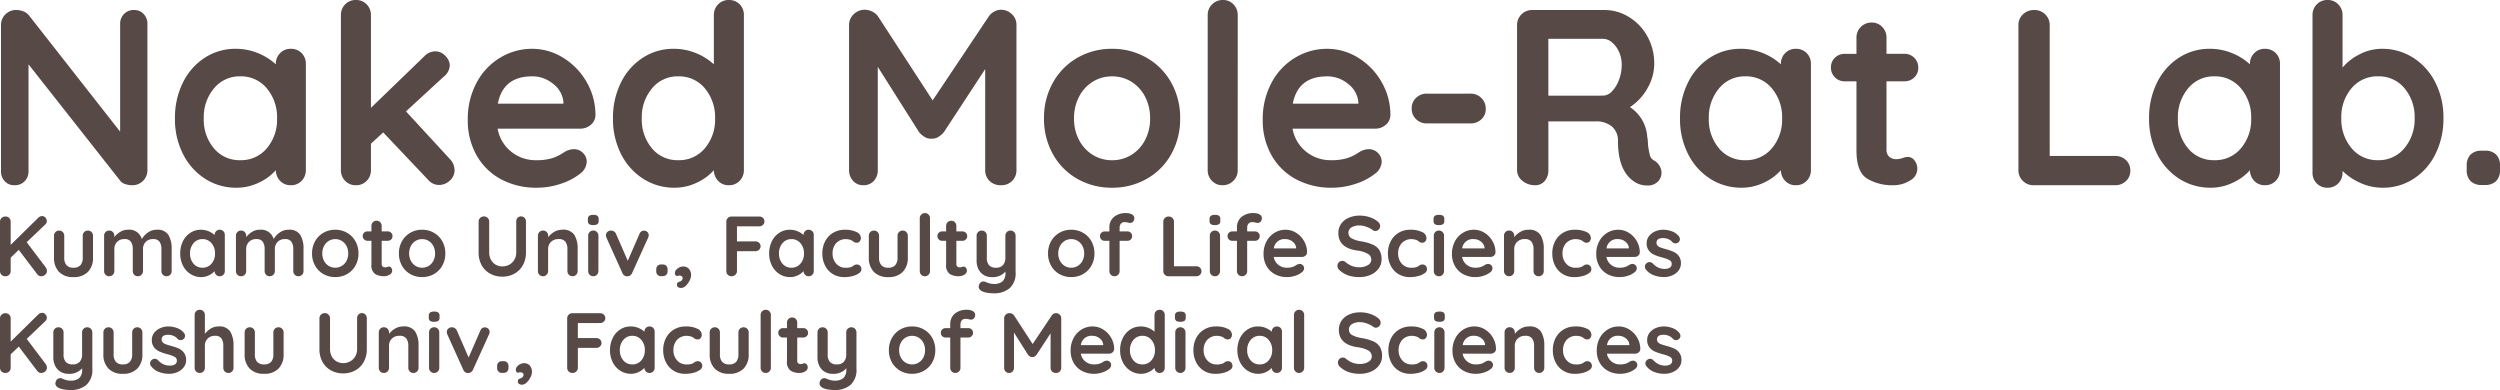
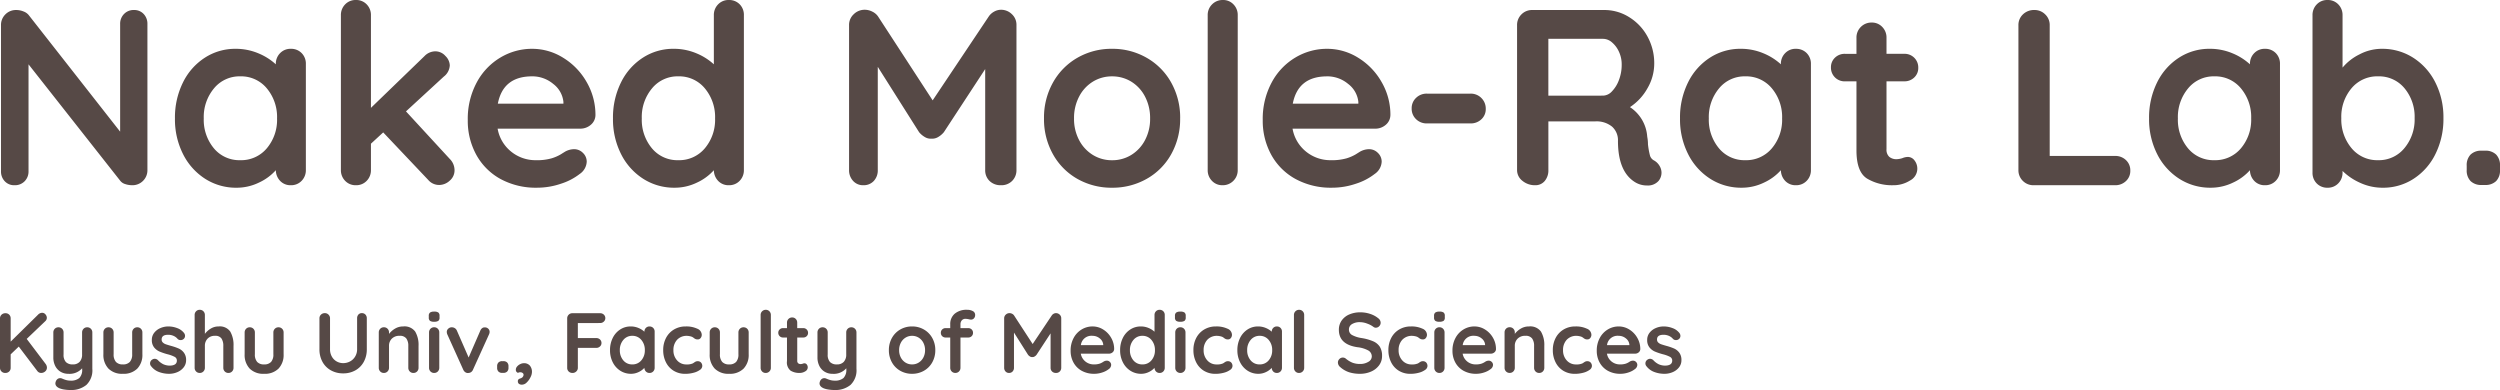
<svg xmlns="http://www.w3.org/2000/svg" width="439.471" height="68.56" viewBox="0 0 439.471 68.56">
  <defs>
    <style>
      .cls-1 {
        fill: #564946;
      }
    </style>
  </defs>
  <g id="グループ_4838" data-name="グループ 4838" transform="translate(-22292.125 -5963.44)">
-     <path id="パス_20513" data-name="パス 20513" class="cls-1" d="M9.165-1.56a1.07,1.07,0,0,1,.15.292.985.985,0,0,1,.06.323.861.861,0,0,1-.307.675A1.047,1.047,0,0,1,8.355,0,.828.828,0,0,1,7.98-.09a.819.819,0,0,1-.3-.255L4.425-4.635,3-3.27V-.915a.879.879,0,0,1-.262.66A.938.938,0,0,1,2.055,0a.9.9,0,0,1-.668-.262.886.886,0,0,1-.263-.653v-8.67a.873.873,0,0,1,.27-.652.949.949,0,0,1,.69-.263.893.893,0,0,1,.66.255A.893.893,0,0,1,3-9.585v4.08L7.8-10.23a1.032,1.032,0,0,1,.735-.345.738.738,0,0,1,.585.285.92.92,0,0,1,.24.6.817.817,0,0,1-.27.585L5.82-5.985Zm7.41-6.465a.861.861,0,0,1,.645.262.9.9,0,0,1,.255.653V-3.3a3.476,3.476,0,0,1-.892,2.535A3.39,3.39,0,0,1,14.04.15,3.364,3.364,0,0,1,11.5-.765,3.494,3.494,0,0,1,10.62-3.3V-7.11a.9.9,0,0,1,.255-.653.861.861,0,0,1,.645-.262.861.861,0,0,1,.645.262.9.9,0,0,1,.255.653V-3.3a1.958,1.958,0,0,0,.4,1.358A1.567,1.567,0,0,0,14.04-1.5a1.587,1.587,0,0,0,1.23-.442,1.958,1.958,0,0,0,.4-1.358V-7.11a.9.9,0,0,1,.255-.653A.861.861,0,0,1,16.575-8.025Zm12.1-.15a2.233,2.233,0,0,1,2.055.907,4.71,4.71,0,0,1,.57,2.513v3.84a.9.9,0,0,1-.255.653A.861.861,0,0,1,30.4,0a.861.861,0,0,1-.645-.262A.9.9,0,0,1,29.5-.915v-3.84a2.274,2.274,0,0,0-.323-1.3,1.272,1.272,0,0,0-1.132-.473,1.714,1.714,0,0,0-1.312.5,1.777,1.777,0,0,0-.472,1.267v3.84a.9.9,0,0,1-.255.653A.861.861,0,0,1,25.365,0a.861.861,0,0,1-.645-.262.9.9,0,0,1-.255-.653v-3.84a2.274,2.274,0,0,0-.323-1.3,1.272,1.272,0,0,0-1.133-.473,1.714,1.714,0,0,0-1.312.5,1.777,1.777,0,0,0-.472,1.267v3.84a.9.9,0,0,1-.255.653A.861.861,0,0,1,20.325,0a.861.861,0,0,1-.645-.262.9.9,0,0,1-.255-.653v-6.2a.9.9,0,0,1,.255-.653.861.861,0,0,1,.645-.262.861.861,0,0,1,.645.262.9.9,0,0,1,.255.653v.24a3.663,3.663,0,0,1,1.028-.923,2.6,2.6,0,0,1,1.388-.382,2.271,2.271,0,0,1,2.415,1.65A3.533,3.533,0,0,1,27.1-7.665,2.614,2.614,0,0,1,28.68-8.175Zm11.07,0a.874.874,0,0,1,.645.255.893.893,0,0,1,.255.66V-.915a.9.9,0,0,1-.255.653A.861.861,0,0,1,39.75,0a.849.849,0,0,1-.638-.255A.943.943,0,0,1,38.85-.9a3.078,3.078,0,0,1-1.013.743A3.052,3.052,0,0,1,36.495.15,3.429,3.429,0,0,1,34.62-.383,3.733,3.733,0,0,1,33.292-1.86a4.611,4.611,0,0,1-.487-2.145,4.716,4.716,0,0,1,.48-2.153A3.688,3.688,0,0,1,34.6-7.643a3.341,3.341,0,0,1,1.837-.532,3.475,3.475,0,0,1,1.35.262,3.545,3.545,0,0,1,1.065.668V-7.26a.9.9,0,0,1,.255-.653A.861.861,0,0,1,39.75-8.175ZM36.72-1.5a2,2,0,0,0,1.59-.713,2.646,2.646,0,0,0,.615-1.793,2.674,2.674,0,0,0-.615-1.8,1.994,1.994,0,0,0-1.59-.72,1.978,1.978,0,0,0-1.575.72,2.674,2.674,0,0,0-.615,1.8,2.666,2.666,0,0,0,.607,1.793A1.981,1.981,0,0,0,36.72-1.5ZM51.855-8.175a2.233,2.233,0,0,1,2.055.907,4.71,4.71,0,0,1,.57,2.513v3.84a.9.9,0,0,1-.255.653A.861.861,0,0,1,53.58,0a.861.861,0,0,1-.645-.262.9.9,0,0,1-.255-.653v-3.84a2.274,2.274,0,0,0-.322-1.3,1.272,1.272,0,0,0-1.133-.473,1.714,1.714,0,0,0-1.312.5,1.777,1.777,0,0,0-.472,1.267v3.84a.9.9,0,0,1-.255.653A.861.861,0,0,1,48.54,0,.861.861,0,0,1,47.9-.262a.9.9,0,0,1-.255-.653v-3.84a2.274,2.274,0,0,0-.322-1.3,1.272,1.272,0,0,0-1.132-.473,1.714,1.714,0,0,0-1.312.5A1.777,1.777,0,0,0,44.4-4.755v3.84a.9.9,0,0,1-.255.653A.861.861,0,0,1,43.5,0a.861.861,0,0,1-.645-.262A.9.9,0,0,1,42.6-.915v-6.2a.9.9,0,0,1,.255-.653.861.861,0,0,1,.645-.262.861.861,0,0,1,.645.262.9.9,0,0,1,.255.653v.24a3.663,3.663,0,0,1,1.028-.923,2.6,2.6,0,0,1,1.387-.382,2.271,2.271,0,0,1,2.415,1.65,3.533,3.533,0,0,1,1.042-1.14A2.614,2.614,0,0,1,51.855-8.175ZM64.14-4.005a4.287,4.287,0,0,1-.54,2.153A3.815,3.815,0,0,1,62.123-.375,4.149,4.149,0,0,1,60.06.15a4.137,4.137,0,0,1-2.07-.525,3.83,3.83,0,0,1-1.47-1.478,4.287,4.287,0,0,1-.54-2.153,4.287,4.287,0,0,1,.54-2.153,3.884,3.884,0,0,1,1.47-1.485,4.091,4.091,0,0,1,2.07-.532,4.1,4.1,0,0,1,2.063.532A3.868,3.868,0,0,1,63.6-6.158,4.287,4.287,0,0,1,64.14-4.005Zm-1.8,0a2.749,2.749,0,0,0-.308-1.313,2.263,2.263,0,0,0-.825-.892,2.164,2.164,0,0,0-1.147-.315,2.164,2.164,0,0,0-1.147.315,2.263,2.263,0,0,0-.825.892,2.749,2.749,0,0,0-.307,1.313A2.705,2.705,0,0,0,58.088-2.7a2.275,2.275,0,0,0,.825.885A2.164,2.164,0,0,0,60.06-1.5a2.164,2.164,0,0,0,1.147-.315,2.275,2.275,0,0,0,.825-.885A2.705,2.705,0,0,0,62.34-4.005ZM69.51-1.7a.5.5,0,0,1,.382.2.793.793,0,0,1,.173.533.8.8,0,0,1-.443.683,1.838,1.838,0,0,1-1,.278,2.908,2.908,0,0,1-1.567-.4,1.854,1.854,0,0,1-.638-1.688v-4.14h-.69a.814.814,0,0,1-.6-.24.814.814,0,0,1-.24-.6.772.772,0,0,1,.24-.578.828.828,0,0,1,.6-.233h.69v-.96a.886.886,0,0,1,.263-.653.886.886,0,0,1,.652-.262.843.843,0,0,1,.63.262.9.9,0,0,1,.255.653v.96h1.065a.814.814,0,0,1,.6.24.814.814,0,0,1,.24.6.772.772,0,0,1-.24.577.828.828,0,0,1-.6.233H68.22V-2.16a.574.574,0,0,0,.165.457.665.665,0,0,0,.45.143,1.287,1.287,0,0,0,.33-.06A.9.9,0,0,1,69.51-1.7Zm9.9-2.31a4.287,4.287,0,0,1-.54,2.153A3.815,3.815,0,0,1,77.393-.375,4.149,4.149,0,0,1,75.33.15a4.137,4.137,0,0,1-2.07-.525,3.83,3.83,0,0,1-1.47-1.478,4.287,4.287,0,0,1-.54-2.153,4.287,4.287,0,0,1,.54-2.153,3.884,3.884,0,0,1,1.47-1.485,4.091,4.091,0,0,1,2.07-.532,4.1,4.1,0,0,1,2.063.532A3.868,3.868,0,0,1,78.87-6.158,4.287,4.287,0,0,1,79.41-4.005Zm-1.8,0A2.749,2.749,0,0,0,77.3-5.318a2.263,2.263,0,0,0-.825-.892,2.164,2.164,0,0,0-1.147-.315,2.164,2.164,0,0,0-1.148.315,2.263,2.263,0,0,0-.825.892,2.749,2.749,0,0,0-.308,1.313A2.705,2.705,0,0,0,73.357-2.7a2.275,2.275,0,0,0,.825.885A2.164,2.164,0,0,0,75.33-1.5a2.164,2.164,0,0,0,1.147-.315A2.275,2.275,0,0,0,77.3-2.7,2.705,2.705,0,0,0,77.61-4.005Zm15.1-6.51a.825.825,0,0,1,.63.255.924.924,0,0,1,.24.66v5.43a4.521,4.521,0,0,1-.525,2.205,3.788,3.788,0,0,1-1.47,1.5,4.276,4.276,0,0,1-2.16.54,4.317,4.317,0,0,1-2.167-.54,3.773,3.773,0,0,1-1.478-1.5A4.521,4.521,0,0,1,85.26-4.17V-9.6a.873.873,0,0,1,.27-.653.949.949,0,0,1,.69-.262.876.876,0,0,1,.63.262.873.873,0,0,1,.27.653v5.43a2.58,2.58,0,0,0,.315,1.283,2.2,2.2,0,0,0,.847.862,2.3,2.3,0,0,0,1.147.3,2.527,2.527,0,0,0,1.208-.3,2.294,2.294,0,0,0,.9-.862,2.444,2.444,0,0,0,.338-1.283V-9.6a.961.961,0,0,1,.225-.66A.778.778,0,0,1,92.715-10.515Zm7.26,2.34a2.322,2.322,0,0,1,2.115.907,4.613,4.613,0,0,1,.585,2.513v3.84a.9.9,0,0,1-.255.653.861.861,0,0,1-.645.262.861.861,0,0,1-.645-.262.9.9,0,0,1-.255-.653v-3.84a2.161,2.161,0,0,0-.345-1.3,1.371,1.371,0,0,0-1.185-.473,1.829,1.829,0,0,0-1.365.5,1.732,1.732,0,0,0-.495,1.267v3.84a.9.9,0,0,1-.255.653A.861.861,0,0,1,96.585,0a.861.861,0,0,1-.645-.262.9.9,0,0,1-.255-.653v-6.2a.9.9,0,0,1,.255-.653.861.861,0,0,1,.645-.262.861.861,0,0,1,.645.262.9.9,0,0,1,.255.653v.255a3.623,3.623,0,0,1,1.057-.93A2.74,2.74,0,0,1,99.975-8.175Zm6.345,7.26a.9.9,0,0,1-.255.653A.861.861,0,0,1,105.42,0a.861.861,0,0,1-.645-.262.9.9,0,0,1-.255-.653v-6.2a.9.9,0,0,1,.255-.653.861.861,0,0,1,.645-.262.861.861,0,0,1,.645.262.9.9,0,0,1,.255.653ZM105.4-9a1.192,1.192,0,0,1-.72-.165.7.7,0,0,1-.21-.585v-.285a.68.68,0,0,1,.225-.585,1.234,1.234,0,0,1,.72-.165,1.224,1.224,0,0,1,.735.165.7.7,0,0,1,.21.585v.285a.689.689,0,0,1-.217.593A1.31,1.31,0,0,1,105.4-9Zm8.925.99a.828.828,0,0,1,.6.232.772.772,0,0,1,.24.578,1.162,1.162,0,0,1-.12.45L112.245-.57a.933.933,0,0,1-.308.405A.835.835,0,0,1,111.48,0l-.135.015a.789.789,0,0,1-.472-.158,1.032,1.032,0,0,1-.338-.428l-2.79-6.18a1.189,1.189,0,0,1-.105-.48.75.75,0,0,1,.255-.548.869.869,0,0,1,.63-.247.971.971,0,0,1,.525.15.925.925,0,0,1,.36.42l2.07,4.74,2.055-4.725a.989.989,0,0,1,.33-.435A.707.707,0,0,1,114.33-8.01Zm3.06,8a.9.9,0,0,1-.667-.233.9.9,0,0,1-.232-.668V-1.17a.9.9,0,0,1,.232-.668.9.9,0,0,1,.667-.233h.195a.9.9,0,0,1,.668.233.9.9,0,0,1,.232.668v.255a.9.9,0,0,1-.232.668.9.9,0,0,1-.668.233Zm5.22-.105a2.1,2.1,0,0,1-.255.87,3.2,3.2,0,0,1-.66.915,1.21,1.21,0,0,1-.84.39.872.872,0,0,1-.525-.142.528.528,0,0,1-.195-.458.413.413,0,0,1,.12-.337.791.791,0,0,1,.262-.142,1.542,1.542,0,0,0,.2-.075.674.674,0,0,0,.42-.6.371.371,0,0,0-.158-.293.635.635,0,0,0-.413-.128.769.769,0,0,0-.42.105.691.691,0,0,1-.277-.2.562.562,0,0,1-.1-.36A.85.85,0,0,1,120-1.133a1.665,1.665,0,0,1,.555-.42,1.491,1.491,0,0,1,.645-.158,1.328,1.328,0,0,1,1.035.413A1.69,1.69,0,0,1,122.61-.12Zm8.07-8.655v2.64h3.24a.914.914,0,0,1,.652.247.837.837,0,0,1,.262.637.794.794,0,0,1-.262.585.9.9,0,0,1-.652.255h-3.24V-.915a.862.862,0,0,1-.277.653A.919.919,0,0,1,129.75,0a.938.938,0,0,1-.683-.255.879.879,0,0,1-.262-.66v-8.67a.886.886,0,0,1,.262-.652.886.886,0,0,1,.652-.263h4.875a.914.914,0,0,1,.653.248.837.837,0,0,1,.262.637.794.794,0,0,1-.262.585.9.9,0,0,1-.653.255Zm12.6.6a.874.874,0,0,1,.645.255.893.893,0,0,1,.255.66V-.915a.9.9,0,0,1-.255.653A.861.861,0,0,1,143.28,0a.849.849,0,0,1-.637-.255A.943.943,0,0,1,142.38-.9a3.078,3.078,0,0,1-1.013.743,3.052,3.052,0,0,1-1.342.308,3.429,3.429,0,0,1-1.875-.533,3.733,3.733,0,0,1-1.327-1.478,4.611,4.611,0,0,1-.488-2.145,4.716,4.716,0,0,1,.48-2.153,3.688,3.688,0,0,1,1.313-1.485,3.341,3.341,0,0,1,1.837-.532,3.475,3.475,0,0,1,1.35.262,3.545,3.545,0,0,1,1.065.668V-7.26a.9.9,0,0,1,.255-.653A.861.861,0,0,1,143.28-8.175ZM140.25-1.5a2,2,0,0,0,1.59-.713,2.646,2.646,0,0,0,.615-1.793,2.674,2.674,0,0,0-.615-1.8,1.994,1.994,0,0,0-1.59-.72,1.978,1.978,0,0,0-1.575.72,2.674,2.674,0,0,0-.615,1.8,2.666,2.666,0,0,0,.607,1.793A1.981,1.981,0,0,0,140.25-1.5Zm9.375-6.675a4.542,4.542,0,0,1,2.055.4,1.191,1.191,0,0,1,.78,1.058.906.906,0,0,1-.195.577.619.619,0,0,1-.51.248.958.958,0,0,1-.39-.068,1.4,1.4,0,0,1-.293-.18,2.087,2.087,0,0,0-.277-.187,1.882,1.882,0,0,0-.443-.135,2.468,2.468,0,0,0-.472-.06,2.268,2.268,0,0,0-1.763.7,2.6,2.6,0,0,0-.637,1.822,2.57,2.57,0,0,0,.645,1.793,2.126,2.126,0,0,0,1.65.713,2.553,2.553,0,0,0,1.1-.18,2.028,2.028,0,0,0,.247-.158,1.7,1.7,0,0,1,.293-.172.811.811,0,0,1,.33-.06.76.76,0,0,1,.592.24.881.881,0,0,1,.217.615.868.868,0,0,1-.42.675,3.271,3.271,0,0,1-1.11.5,5.585,5.585,0,0,1-1.47.188,3.8,3.8,0,0,1-2.033-.54,3.631,3.631,0,0,1-1.357-1.493,4.649,4.649,0,0,1-.48-2.122,4.53,4.53,0,0,1,.5-2.16,3.7,3.7,0,0,1,1.4-1.478A3.93,3.93,0,0,1,149.625-8.175Zm10.185.15a.861.861,0,0,1,.645.262.9.9,0,0,1,.255.653V-3.3a3.476,3.476,0,0,1-.893,2.535,3.39,3.39,0,0,1-2.542.915,3.364,3.364,0,0,1-2.535-.915,3.494,3.494,0,0,1-.885-2.535V-7.11a.9.9,0,0,1,.255-.653.861.861,0,0,1,.645-.262.861.861,0,0,1,.645.262.9.9,0,0,1,.255.653V-3.3a1.958,1.958,0,0,0,.4,1.358,1.567,1.567,0,0,0,1.215.442,1.587,1.587,0,0,0,1.23-.442,1.958,1.958,0,0,0,.4-1.358V-7.11a.9.9,0,0,1,.255-.653A.861.861,0,0,1,159.81-8.025Zm4.8,7.11a.886.886,0,0,1-.262.653.886.886,0,0,1-.653.262.843.843,0,0,1-.63-.262.9.9,0,0,1-.255-.653v-9.27a.886.886,0,0,1,.262-.653.886.886,0,0,1,.652-.262.843.843,0,0,1,.63.262.9.9,0,0,1,.255.653Zm5.925-.78a.5.5,0,0,1,.382.2.793.793,0,0,1,.173.533.8.8,0,0,1-.442.683,1.838,1.838,0,0,1-1,.278,2.908,2.908,0,0,1-1.568-.4,1.854,1.854,0,0,1-.637-1.688v-4.14h-.69a.814.814,0,0,1-.6-.24.814.814,0,0,1-.24-.6.772.772,0,0,1,.24-.578.828.828,0,0,1,.6-.233h.69v-.96a.886.886,0,0,1,.262-.653.886.886,0,0,1,.652-.262.843.843,0,0,1,.63.262.9.9,0,0,1,.255.653v.96h1.065a.814.814,0,0,1,.6.24.814.814,0,0,1,.24.6.772.772,0,0,1-.24.577.828.828,0,0,1-.6.233h-1.065V-2.16a.574.574,0,0,0,.165.457.665.665,0,0,0,.45.143,1.287,1.287,0,0,0,.33-.06A.9.9,0,0,1,170.535-1.7Zm8.22-6.33a.861.861,0,0,1,.645.262.9.9,0,0,1,.255.653V-.735a3.533,3.533,0,0,1-1.05,2.843A4.186,4.186,0,0,1,175.8,3a6.8,6.8,0,0,1-1.043-.082A3.91,3.91,0,0,1,173.9,2.7q-.735-.315-.735-.87a.771.771,0,0,1,.045-.24.93.93,0,0,1,.307-.5.745.745,0,0,1,.473-.173.9.9,0,0,1,.285.045q.1.045.367.15a3.782,3.782,0,0,0,.555.173,2.693,2.693,0,0,0,.607.067,2.275,2.275,0,0,0,1.567-.457,2.047,2.047,0,0,0,.5-1.568v-.15a2.925,2.925,0,0,1-2.43.975,2.588,2.588,0,0,1-1.38-.368,2.482,2.482,0,0,1-.93-1.02,3.262,3.262,0,0,1-.33-1.493V-7.11a.9.9,0,0,1,.255-.653.861.861,0,0,1,.645-.262.861.861,0,0,1,.645.262.9.9,0,0,1,.255.653v3.84a1.868,1.868,0,0,0,.413,1.358,1.636,1.636,0,0,0,1.208.413,1.572,1.572,0,0,0,1.207-.458,1.852,1.852,0,0,0,.428-1.313V-7.11a.9.9,0,0,1,.255-.653A.861.861,0,0,1,178.755-8.025Zm14.76,4.02a4.287,4.287,0,0,1-.54,2.153A3.815,3.815,0,0,1,191.5-.375a4.149,4.149,0,0,1-2.062.525,4.137,4.137,0,0,1-2.07-.525,3.83,3.83,0,0,1-1.47-1.478,4.287,4.287,0,0,1-.54-2.153,4.287,4.287,0,0,1,.54-2.153,3.884,3.884,0,0,1,1.47-1.485,4.091,4.091,0,0,1,2.07-.532,4.1,4.1,0,0,1,2.063.532,3.868,3.868,0,0,1,1.478,1.485A4.287,4.287,0,0,1,193.515-4.005Zm-1.8,0a2.749,2.749,0,0,0-.307-1.313,2.263,2.263,0,0,0-.825-.892,2.164,2.164,0,0,0-1.148-.315,2.164,2.164,0,0,0-1.147.315,2.263,2.263,0,0,0-.825.892,2.749,2.749,0,0,0-.308,1.313,2.705,2.705,0,0,0,.308,1.305,2.275,2.275,0,0,0,.825.885,2.164,2.164,0,0,0,1.147.315,2.164,2.164,0,0,0,1.148-.315,2.275,2.275,0,0,0,.825-.885A2.705,2.705,0,0,0,191.715-4.005ZM198.87-9.51a.826.826,0,0,0-.72.292,1.07,1.07,0,0,0-.21.638v.7H199.3a.828.828,0,0,1,.6.233.789.789,0,0,1,.24.593.789.789,0,0,1-.24.592.828.828,0,0,1-.6.233H197.94v5.31a.9.9,0,0,1-.255.653A.861.861,0,0,1,197.04,0a.861.861,0,0,1-.645-.262.9.9,0,0,1-.255-.653v-5.31h-.81a.828.828,0,0,1-.6-.233.789.789,0,0,1-.24-.592.789.789,0,0,1,.24-.593.828.828,0,0,1,.6-.233h.81v-.69a2.363,2.363,0,0,1,.772-1.83,3.193,3.193,0,0,1,2.228-.7,1.99,1.99,0,0,1,.967.225.737.737,0,0,1,.412.69.823.823,0,0,1-.21.585.672.672,0,0,1-.51.225.881.881,0,0,1-.158-.015l-.172-.03A2.563,2.563,0,0,0,198.87-9.51Zm12.54,7.755a.914.914,0,0,1,.653.248.837.837,0,0,1,.262.638.819.819,0,0,1-.262.623A.914.914,0,0,1,211.41,0h-4.875a.886.886,0,0,1-.652-.262.886.886,0,0,1-.262-.653v-8.67a.873.873,0,0,1,.27-.652.949.949,0,0,1,.69-.263.893.893,0,0,1,.645.263.873.873,0,0,1,.27.652v7.83Zm4.185.84a.9.9,0,0,1-.255.653.861.861,0,0,1-.645.262.861.861,0,0,1-.645-.262.9.9,0,0,1-.255-.653v-6.2a.9.9,0,0,1,.255-.653.861.861,0,0,1,.645-.262.861.861,0,0,1,.645.262.9.9,0,0,1,.255.653ZM214.68-9a1.192,1.192,0,0,1-.72-.165.7.7,0,0,1-.21-.585v-.285a.68.68,0,0,1,.225-.585,1.234,1.234,0,0,1,.72-.165,1.224,1.224,0,0,1,.735.165.7.7,0,0,1,.21.585v.285a.689.689,0,0,1-.217.593A1.31,1.31,0,0,1,214.68-9Zm6.615-.51a.826.826,0,0,0-.72.292,1.07,1.07,0,0,0-.21.638v.7h1.365a.828.828,0,0,1,.6.233.789.789,0,0,1,.24.593.789.789,0,0,1-.24.592.828.828,0,0,1-.6.233h-1.365v5.31a.9.9,0,0,1-.255.653.861.861,0,0,1-.645.262.861.861,0,0,1-.645-.262.9.9,0,0,1-.255-.653v-5.31h-.81a.828.828,0,0,1-.6-.233.789.789,0,0,1-.24-.592.789.789,0,0,1,.24-.593.828.828,0,0,1,.6-.233h.81v-.69a2.363,2.363,0,0,1,.772-1.83,3.193,3.193,0,0,1,2.228-.7,1.99,1.99,0,0,1,.967.225.737.737,0,0,1,.412.69.823.823,0,0,1-.21.585.672.672,0,0,1-.51.225.881.881,0,0,1-.158-.015l-.172-.03A2.563,2.563,0,0,0,221.295-9.51Zm9.6,5.31a.77.77,0,0,1-.285.585.954.954,0,0,1-.63.225h-4.95A2.262,2.262,0,0,0,225.855-2a2.306,2.306,0,0,0,1.455.5,3.225,3.225,0,0,0,.96-.113,2.5,2.5,0,0,0,.548-.24q.2-.127.277-.173a1.144,1.144,0,0,1,.51-.135.736.736,0,0,1,.54.225.72.72,0,0,1,.225.525.936.936,0,0,1-.42.735,3.584,3.584,0,0,1-1.125.585A4.4,4.4,0,0,1,227.4.15a4.424,4.424,0,0,1-2.2-.525,3.664,3.664,0,0,1-1.447-1.448,4.221,4.221,0,0,1-.51-2.078,4.6,4.6,0,0,1,.54-2.265,3.834,3.834,0,0,1,1.425-1.493,3.683,3.683,0,0,1,1.89-.517,3.5,3.5,0,0,1,1.867.54,4.036,4.036,0,0,1,1.4,1.455A3.911,3.911,0,0,1,230.895-4.2ZM227.1-6.525a1.862,1.862,0,0,0-2.055,1.635h3.93v-.105a1.551,1.551,0,0,0-.615-1.08A1.947,1.947,0,0,0,227.1-6.525ZM240.12.15a6.27,6.27,0,0,1-1.92-.27,4.444,4.444,0,0,1-1.575-.915,1.053,1.053,0,0,1-.4-.8.846.846,0,0,1,.255-.608.826.826,0,0,1,.615-.262.8.8,0,0,1,.51.18,4.416,4.416,0,0,0,1.17.72,3.67,3.67,0,0,0,1.35.225,2.7,2.7,0,0,0,1.447-.375,1.086,1.086,0,0,0,.608-.93,1.193,1.193,0,0,0-.6-1.058,5.085,5.085,0,0,0-1.9-.578q-3.285-.48-3.285-3.06a2.764,2.764,0,0,1,.495-1.643,3.126,3.126,0,0,1,1.35-1.065,4.776,4.776,0,0,1,1.9-.368,5.451,5.451,0,0,1,1.777.285,4.31,4.31,0,0,1,1.388.75,1,1,0,0,1,.435.8.846.846,0,0,1-.255.607.81.81,0,0,1-.6.263.658.658,0,0,1-.4-.135,3.962,3.962,0,0,0-1.087-.577,3.6,3.6,0,0,0-1.253-.262,2.581,2.581,0,0,0-1.462.352,1.072,1.072,0,0,0-.518.922,1.075,1.075,0,0,0,.533.975,5.051,5.051,0,0,0,1.673.54,8.675,8.675,0,0,1,2.063.577,2.632,2.632,0,0,1,1.162.96,2.949,2.949,0,0,1,.39,1.613,2.693,2.693,0,0,1-.533,1.658,3.424,3.424,0,0,1-1.417,1.095A4.75,4.75,0,0,1,240.12.15Zm8.925-8.325a4.542,4.542,0,0,1,2.055.4,1.191,1.191,0,0,1,.78,1.058.906.906,0,0,1-.195.577.619.619,0,0,1-.51.248.958.958,0,0,1-.39-.068,1.4,1.4,0,0,1-.293-.18,2.087,2.087,0,0,0-.277-.187,1.882,1.882,0,0,0-.443-.135,2.468,2.468,0,0,0-.472-.06,2.268,2.268,0,0,0-1.763.7,2.6,2.6,0,0,0-.637,1.822,2.57,2.57,0,0,0,.645,1.793,2.126,2.126,0,0,0,1.65.713,2.553,2.553,0,0,0,1.1-.18,2.028,2.028,0,0,0,.247-.158,1.7,1.7,0,0,1,.293-.172.811.811,0,0,1,.33-.06.76.76,0,0,1,.592.24.881.881,0,0,1,.217.615.868.868,0,0,1-.42.675,3.271,3.271,0,0,1-1.11.5,5.585,5.585,0,0,1-1.47.188,3.8,3.8,0,0,1-2.033-.54,3.631,3.631,0,0,1-1.357-1.493,4.649,4.649,0,0,1-.48-2.122,4.53,4.53,0,0,1,.5-2.16A3.7,3.7,0,0,1,247-7.643,3.93,3.93,0,0,1,249.045-8.175Zm5.925,7.26a.9.9,0,0,1-.255.653A.861.861,0,0,1,254.07,0a.861.861,0,0,1-.645-.262.9.9,0,0,1-.255-.653v-6.2a.9.9,0,0,1,.255-.653.861.861,0,0,1,.645-.262.861.861,0,0,1,.645.262.9.9,0,0,1,.255.653ZM254.055-9a1.192,1.192,0,0,1-.72-.165.7.7,0,0,1-.21-.585v-.285a.68.68,0,0,1,.225-.585,1.234,1.234,0,0,1,.72-.165,1.224,1.224,0,0,1,.735.165.7.7,0,0,1,.21.585v.285a.689.689,0,0,1-.217.593A1.31,1.31,0,0,1,254.055-9Zm9.96,4.8a.77.77,0,0,1-.285.585.954.954,0,0,1-.63.225h-4.95A2.262,2.262,0,0,0,258.975-2a2.306,2.306,0,0,0,1.455.5,3.225,3.225,0,0,0,.96-.113,2.5,2.5,0,0,0,.547-.24q.2-.127.277-.173a1.144,1.144,0,0,1,.51-.135.736.736,0,0,1,.54.225.72.72,0,0,1,.225.525.936.936,0,0,1-.42.735,3.584,3.584,0,0,1-1.125.585,4.4,4.4,0,0,1-1.425.24,4.424,4.424,0,0,1-2.2-.525,3.665,3.665,0,0,1-1.448-1.448,4.221,4.221,0,0,1-.51-2.078,4.6,4.6,0,0,1,.54-2.265,3.834,3.834,0,0,1,1.425-1.493,3.683,3.683,0,0,1,1.89-.517,3.5,3.5,0,0,1,1.868.54,4.037,4.037,0,0,1,1.4,1.455A3.911,3.911,0,0,1,264.015-4.2Zm-3.8-2.325a1.862,1.862,0,0,0-2.055,1.635h3.93v-.105a1.551,1.551,0,0,0-.615-1.08A1.947,1.947,0,0,0,260.22-6.525Zm9.585-1.65a2.322,2.322,0,0,1,2.115.907,4.613,4.613,0,0,1,.585,2.513v3.84a.9.9,0,0,1-.255.653A.861.861,0,0,1,271.6,0a.861.861,0,0,1-.645-.262.9.9,0,0,1-.255-.653v-3.84a2.161,2.161,0,0,0-.345-1.3,1.371,1.371,0,0,0-1.185-.473,1.829,1.829,0,0,0-1.365.5,1.732,1.732,0,0,0-.495,1.267v3.84a.9.9,0,0,1-.255.653.861.861,0,0,1-.645.262.861.861,0,0,1-.645-.262.9.9,0,0,1-.255-.653v-6.2a.9.9,0,0,1,.255-.653.861.861,0,0,1,.645-.262.861.861,0,0,1,.645.262.9.9,0,0,1,.255.653v.255a3.623,3.623,0,0,1,1.057-.93A2.74,2.74,0,0,1,269.8-8.175Zm8.145,0a4.541,4.541,0,0,1,2.055.4,1.191,1.191,0,0,1,.78,1.058.906.906,0,0,1-.2.577.618.618,0,0,1-.51.248.958.958,0,0,1-.39-.068,1.4,1.4,0,0,1-.292-.18,2.087,2.087,0,0,0-.277-.187,1.882,1.882,0,0,0-.443-.135,2.468,2.468,0,0,0-.473-.06,2.268,2.268,0,0,0-1.763.7,2.6,2.6,0,0,0-.637,1.822,2.57,2.57,0,0,0,.645,1.793,2.126,2.126,0,0,0,1.65.713,2.552,2.552,0,0,0,1.1-.18,2.029,2.029,0,0,0,.247-.158,1.7,1.7,0,0,1,.293-.172.811.811,0,0,1,.33-.06.76.76,0,0,1,.592.24.881.881,0,0,1,.217.615.868.868,0,0,1-.42.675,3.271,3.271,0,0,1-1.11.5,5.585,5.585,0,0,1-1.47.188,3.8,3.8,0,0,1-2.033-.54,3.631,3.631,0,0,1-1.357-1.493A4.649,4.649,0,0,1,274-4.005a4.53,4.53,0,0,1,.5-2.16,3.7,3.7,0,0,1,1.4-1.478A3.93,3.93,0,0,1,277.95-8.175ZM289.38-4.2a.77.77,0,0,1-.285.585.954.954,0,0,1-.63.225h-4.95A2.262,2.262,0,0,0,284.34-2a2.306,2.306,0,0,0,1.455.5,3.225,3.225,0,0,0,.96-.113,2.5,2.5,0,0,0,.548-.24q.2-.127.277-.173a1.144,1.144,0,0,1,.51-.135.736.736,0,0,1,.54.225.72.72,0,0,1,.225.525.936.936,0,0,1-.42.735,3.584,3.584,0,0,1-1.125.585,4.4,4.4,0,0,1-1.425.24,4.424,4.424,0,0,1-2.2-.525,3.665,3.665,0,0,1-1.448-1.448,4.221,4.221,0,0,1-.51-2.078,4.6,4.6,0,0,1,.54-2.265,3.834,3.834,0,0,1,1.425-1.493,3.683,3.683,0,0,1,1.89-.517,3.5,3.5,0,0,1,1.867.54,4.037,4.037,0,0,1,1.4,1.455A3.911,3.911,0,0,1,289.38-4.2Zm-3.795-2.325A1.862,1.862,0,0,0,283.53-4.89h3.93v-.105a1.551,1.551,0,0,0-.615-1.08A1.947,1.947,0,0,0,285.585-6.525Zm4.83,5.28a.729.729,0,0,1-.135-.45.788.788,0,0,1,.39-.66.794.794,0,0,1,.435-.135.846.846,0,0,1,.6.285,3.164,3.164,0,0,0,.938.69,2.8,2.8,0,0,0,1.178.225q1.17-.045,1.17-.885a.717.717,0,0,0-.4-.66,5.61,5.61,0,0,0-1.237-.45,10.726,10.726,0,0,1-1.418-.48,2.508,2.508,0,0,1-.945-.727,2.015,2.015,0,0,1-.4-1.312,1.986,1.986,0,0,1,.413-1.253,2.715,2.715,0,0,1,1.08-.825,3.493,3.493,0,0,1,1.418-.293,4.356,4.356,0,0,1,1.53.285,2.661,2.661,0,0,1,1.2.84.834.834,0,0,1,.2.54.7.7,0,0,1-.285.57.756.756,0,0,1-.48.165.731.731,0,0,1-.54-.21,1.905,1.905,0,0,0-.7-.525,2.306,2.306,0,0,0-.967-.2q-1.14,0-1.14.825a.706.706,0,0,0,.21.532,1.435,1.435,0,0,0,.533.315q.322.113.908.278a9.919,9.919,0,0,1,1.35.465,2.317,2.317,0,0,1,.915.735,2.106,2.106,0,0,1,.375,1.305,2,2,0,0,1-.435,1.282,2.754,2.754,0,0,1-1.117.833,3.607,3.607,0,0,1-1.4.285,5.08,5.08,0,0,1-1.845-.33A3.066,3.066,0,0,1,290.415-1.245Z" transform="translate(22291 6012)" />
    <path id="パス_20514" data-name="パス 20514" class="cls-1" d="M9.165-1.56a1.07,1.07,0,0,1,.15.292.985.985,0,0,1,.06.323.861.861,0,0,1-.307.675A1.047,1.047,0,0,1,8.355,0,.828.828,0,0,1,7.98-.09a.819.819,0,0,1-.3-.255L4.425-4.635,3-3.27V-.915a.879.879,0,0,1-.262.66A.938.938,0,0,1,2.055,0a.9.9,0,0,1-.668-.262.886.886,0,0,1-.263-.653v-8.67a.873.873,0,0,1,.27-.652.949.949,0,0,1,.69-.263.893.893,0,0,1,.66.255A.893.893,0,0,1,3-9.585v4.08L7.8-10.23a1.032,1.032,0,0,1,.735-.345.738.738,0,0,1,.585.285.92.92,0,0,1,.24.6.817.817,0,0,1-.27.585L5.82-5.985Zm7.29-6.465a.861.861,0,0,1,.645.262.9.9,0,0,1,.255.653V-.735a3.533,3.533,0,0,1-1.05,2.843A4.186,4.186,0,0,1,13.5,3a6.8,6.8,0,0,1-1.042-.082,3.91,3.91,0,0,1-.863-.218q-.735-.315-.735-.87a.771.771,0,0,1,.045-.24.93.93,0,0,1,.307-.5.745.745,0,0,1,.472-.173A.9.9,0,0,1,11.97.96q.105.045.368.15a3.782,3.782,0,0,0,.555.173,2.693,2.693,0,0,0,.608.067A2.275,2.275,0,0,0,15.067.893a2.047,2.047,0,0,0,.5-1.568v-.15A2.925,2.925,0,0,1,13.14.15a2.588,2.588,0,0,1-1.38-.368,2.482,2.482,0,0,1-.93-1.02A3.262,3.262,0,0,1,10.5-2.73V-7.11a.9.9,0,0,1,.255-.653.861.861,0,0,1,.645-.262.861.861,0,0,1,.645.262.9.9,0,0,1,.255.653v3.84a1.868,1.868,0,0,0,.413,1.358A1.636,1.636,0,0,0,13.92-1.5a1.572,1.572,0,0,0,1.208-.458,1.852,1.852,0,0,0,.427-1.313V-7.11a.9.9,0,0,1,.255-.653A.861.861,0,0,1,16.455-8.025Zm8.8,0a.861.861,0,0,1,.645.262.9.9,0,0,1,.255.653V-3.3a3.476,3.476,0,0,1-.892,2.535A3.39,3.39,0,0,1,22.725.15,3.364,3.364,0,0,1,20.19-.765,3.494,3.494,0,0,1,19.3-3.3V-7.11a.9.9,0,0,1,.255-.653.861.861,0,0,1,.645-.262.861.861,0,0,1,.645.262.9.9,0,0,1,.255.653V-3.3a1.958,1.958,0,0,0,.405,1.358,1.567,1.567,0,0,0,1.215.442,1.587,1.587,0,0,0,1.23-.442A1.958,1.958,0,0,0,24.36-3.3V-7.11a.9.9,0,0,1,.255-.653A.861.861,0,0,1,25.26-8.025Zm2.385,6.78a.729.729,0,0,1-.135-.45.788.788,0,0,1,.39-.66.794.794,0,0,1,.435-.135.846.846,0,0,1,.6.285,3.163,3.163,0,0,0,.938.69,2.8,2.8,0,0,0,1.178.225q1.17-.045,1.17-.885a.717.717,0,0,0-.4-.66,5.61,5.61,0,0,0-1.237-.45,10.727,10.727,0,0,1-1.417-.48,2.508,2.508,0,0,1-.945-.727,2.015,2.015,0,0,1-.4-1.312,1.986,1.986,0,0,1,.413-1.253,2.715,2.715,0,0,1,1.08-.825,3.493,3.493,0,0,1,1.417-.293,4.356,4.356,0,0,1,1.53.285,2.661,2.661,0,0,1,1.2.84.834.834,0,0,1,.195.54.7.7,0,0,1-.285.57.756.756,0,0,1-.48.165.731.731,0,0,1-.54-.21,1.905,1.905,0,0,0-.7-.525,2.306,2.306,0,0,0-.968-.2q-1.14,0-1.14.825a.706.706,0,0,0,.21.532,1.435,1.435,0,0,0,.533.315q.322.113.907.278a9.919,9.919,0,0,1,1.35.465,2.317,2.317,0,0,1,.915.735A2.106,2.106,0,0,1,33.84-2.25,2,2,0,0,1,33.4-.968a2.754,2.754,0,0,1-1.118.833,3.607,3.607,0,0,1-1.4.285A5.08,5.08,0,0,1,29.04-.18,3.066,3.066,0,0,1,27.645-1.245Zm11.91-6.93a2.233,2.233,0,0,1,2.055.907,4.71,4.71,0,0,1,.57,2.513v3.84a.9.9,0,0,1-.255.653A.861.861,0,0,1,41.28,0a.861.861,0,0,1-.645-.262.9.9,0,0,1-.255-.653v-3.84a2.274,2.274,0,0,0-.322-1.3,1.272,1.272,0,0,0-1.132-.473,1.714,1.714,0,0,0-1.312.5,1.777,1.777,0,0,0-.472,1.267v3.84a.9.9,0,0,1-.255.653A.861.861,0,0,1,36.24,0a.861.861,0,0,1-.645-.262.9.9,0,0,1-.255-.653v-9.27a.9.9,0,0,1,.255-.653.861.861,0,0,1,.645-.262.861.861,0,0,1,.645.262.9.9,0,0,1,.255.653V-6.87a3.663,3.663,0,0,1,1.028-.923A2.6,2.6,0,0,1,39.555-8.175Zm10.53.15a.861.861,0,0,1,.645.262.9.9,0,0,1,.255.653V-3.3a3.476,3.476,0,0,1-.893,2.535A3.39,3.39,0,0,1,47.55.15a3.364,3.364,0,0,1-2.535-.915A3.494,3.494,0,0,1,44.13-3.3V-7.11a.9.9,0,0,1,.255-.653.861.861,0,0,1,.645-.262.861.861,0,0,1,.645.262.9.9,0,0,1,.255.653V-3.3a1.958,1.958,0,0,0,.4,1.358A1.567,1.567,0,0,0,47.55-1.5a1.587,1.587,0,0,0,1.23-.442,1.958,1.958,0,0,0,.4-1.358V-7.11a.9.9,0,0,1,.255-.653A.861.861,0,0,1,50.085-8.025Zm14.655-2.49a.825.825,0,0,1,.63.255.924.924,0,0,1,.24.66v5.43a4.521,4.521,0,0,1-.525,2.205,3.788,3.788,0,0,1-1.47,1.5,4.276,4.276,0,0,1-2.16.54,4.317,4.317,0,0,1-2.168-.54,3.773,3.773,0,0,1-1.477-1.5,4.521,4.521,0,0,1-.525-2.205V-9.6a.873.873,0,0,1,.27-.653.949.949,0,0,1,.69-.262.876.876,0,0,1,.63.262.873.873,0,0,1,.27.653v5.43a2.58,2.58,0,0,0,.315,1.283,2.2,2.2,0,0,0,.847.862,2.3,2.3,0,0,0,1.148.3,2.527,2.527,0,0,0,1.207-.3,2.294,2.294,0,0,0,.9-.862A2.444,2.444,0,0,0,63.9-4.17V-9.6a.961.961,0,0,1,.225-.66A.778.778,0,0,1,64.74-10.515ZM72-8.175a2.322,2.322,0,0,1,2.115.907A4.613,4.613,0,0,1,74.7-4.755v3.84a.9.9,0,0,1-.255.653A.861.861,0,0,1,73.8,0a.861.861,0,0,1-.645-.262A.9.9,0,0,1,72.9-.915v-3.84a2.161,2.161,0,0,0-.345-1.3,1.371,1.371,0,0,0-1.185-.473,1.829,1.829,0,0,0-1.365.5,1.732,1.732,0,0,0-.495,1.267v3.84a.9.9,0,0,1-.255.653A.861.861,0,0,1,68.61,0a.861.861,0,0,1-.645-.262.9.9,0,0,1-.255-.653v-6.2a.9.9,0,0,1,.255-.653.861.861,0,0,1,.645-.262.861.861,0,0,1,.645.262.9.9,0,0,1,.255.653v.255a3.623,3.623,0,0,1,1.057-.93A2.74,2.74,0,0,1,72-8.175Zm6.345,7.26a.9.9,0,0,1-.255.653A.861.861,0,0,1,77.445,0,.861.861,0,0,1,76.8-.262a.9.9,0,0,1-.255-.653v-6.2a.9.9,0,0,1,.255-.653.861.861,0,0,1,.645-.262.861.861,0,0,1,.645.262.9.9,0,0,1,.255.653ZM77.43-9a1.192,1.192,0,0,1-.72-.165.7.7,0,0,1-.21-.585v-.285a.68.68,0,0,1,.225-.585,1.234,1.234,0,0,1,.72-.165,1.224,1.224,0,0,1,.735.165.7.7,0,0,1,.21.585v.285a.689.689,0,0,1-.217.593A1.31,1.31,0,0,1,77.43-9Zm8.925.99a.828.828,0,0,1,.6.232.772.772,0,0,1,.24.578,1.162,1.162,0,0,1-.12.45L84.27-.57a.933.933,0,0,1-.308.405A.835.835,0,0,1,83.505,0L83.37.015A.789.789,0,0,1,82.9-.143,1.032,1.032,0,0,1,82.56-.57L79.77-6.75a1.189,1.189,0,0,1-.105-.48.75.75,0,0,1,.255-.548.869.869,0,0,1,.63-.247.971.971,0,0,1,.525.15.925.925,0,0,1,.36.42l2.07,4.74L85.56-7.44a.989.989,0,0,1,.33-.435A.707.707,0,0,1,86.355-8.01Zm3.06,8a.9.9,0,0,1-.667-.233.9.9,0,0,1-.232-.668V-1.17a.9.9,0,0,1,.232-.668.9.9,0,0,1,.667-.233h.195a.9.9,0,0,1,.668.233.9.9,0,0,1,.232.668v.255a.9.9,0,0,1-.232.668.9.9,0,0,1-.668.233Zm5.22-.105a2.1,2.1,0,0,1-.255.87,3.2,3.2,0,0,1-.66.915,1.21,1.21,0,0,1-.84.39.872.872,0,0,1-.525-.142.528.528,0,0,1-.195-.458.413.413,0,0,1,.12-.337.791.791,0,0,1,.262-.142,1.542,1.542,0,0,0,.2-.075.674.674,0,0,0,.42-.6.371.371,0,0,0-.158-.293A.635.635,0,0,0,92.6-.12a.769.769,0,0,0-.42.105.691.691,0,0,1-.277-.2.562.562,0,0,1-.1-.36.85.85,0,0,1,.225-.562,1.665,1.665,0,0,1,.555-.42,1.491,1.491,0,0,1,.645-.158A1.328,1.328,0,0,1,94.26-1.3,1.69,1.69,0,0,1,94.635-.12Zm8.07-8.655v2.64h3.24a.914.914,0,0,1,.653.247.837.837,0,0,1,.262.637.794.794,0,0,1-.262.585.9.9,0,0,1-.653.255h-3.24V-.915a.862.862,0,0,1-.277.653.919.919,0,0,1-.653.262.938.938,0,0,1-.683-.255.879.879,0,0,1-.262-.66v-8.67a.886.886,0,0,1,.262-.652.886.886,0,0,1,.653-.263h4.875a.914.914,0,0,1,.652.248.837.837,0,0,1,.263.637.794.794,0,0,1-.263.585.9.9,0,0,1-.652.255Zm12.6.6a.874.874,0,0,1,.645.255.893.893,0,0,1,.255.66V-.915a.9.9,0,0,1-.255.653.861.861,0,0,1-.645.262.849.849,0,0,1-.638-.255A.943.943,0,0,1,114.4-.9a3.078,3.078,0,0,1-1.012.743A3.052,3.052,0,0,1,112.05.15a3.429,3.429,0,0,1-1.875-.533,3.733,3.733,0,0,1-1.328-1.478,4.611,4.611,0,0,1-.487-2.145,4.716,4.716,0,0,1,.48-2.153,3.688,3.688,0,0,1,1.313-1.485,3.341,3.341,0,0,1,1.838-.532,3.474,3.474,0,0,1,1.35.262,3.545,3.545,0,0,1,1.065.668V-7.26a.9.9,0,0,1,.255-.653A.861.861,0,0,1,115.305-8.175ZM112.275-1.5a2,2,0,0,0,1.59-.713,2.646,2.646,0,0,0,.615-1.793,2.674,2.674,0,0,0-.615-1.8,1.994,1.994,0,0,0-1.59-.72,1.978,1.978,0,0,0-1.575.72,2.674,2.674,0,0,0-.615,1.8,2.666,2.666,0,0,0,.607,1.793A1.981,1.981,0,0,0,112.275-1.5Zm9.375-6.675a4.542,4.542,0,0,1,2.055.4,1.191,1.191,0,0,1,.78,1.058.906.906,0,0,1-.195.577.619.619,0,0,1-.51.248.958.958,0,0,1-.39-.068,1.4,1.4,0,0,1-.292-.18,2.087,2.087,0,0,0-.278-.187,1.882,1.882,0,0,0-.442-.135,2.468,2.468,0,0,0-.473-.06,2.268,2.268,0,0,0-1.762.7,2.6,2.6,0,0,0-.638,1.822,2.57,2.57,0,0,0,.645,1.793,2.126,2.126,0,0,0,1.65.713,2.553,2.553,0,0,0,1.1-.18,2.029,2.029,0,0,0,.247-.158,1.7,1.7,0,0,1,.292-.172.811.811,0,0,1,.33-.06.76.76,0,0,1,.592.24.881.881,0,0,1,.217.615.868.868,0,0,1-.42.675,3.271,3.271,0,0,1-1.11.5,5.585,5.585,0,0,1-1.47.188,3.8,3.8,0,0,1-2.032-.54,3.632,3.632,0,0,1-1.358-1.493,4.649,4.649,0,0,1-.48-2.122,4.53,4.53,0,0,1,.5-2.16,3.7,3.7,0,0,1,1.4-1.478A3.93,3.93,0,0,1,121.65-8.175Zm10.185.15a.861.861,0,0,1,.645.262.9.9,0,0,1,.255.653V-3.3a3.476,3.476,0,0,1-.893,2.535A3.39,3.39,0,0,1,129.3.15a3.364,3.364,0,0,1-2.535-.915A3.494,3.494,0,0,1,125.88-3.3V-7.11a.9.9,0,0,1,.255-.653.861.861,0,0,1,.645-.262.861.861,0,0,1,.645.262.9.9,0,0,1,.255.653V-3.3a1.958,1.958,0,0,0,.4,1.358A1.567,1.567,0,0,0,129.3-1.5a1.587,1.587,0,0,0,1.23-.442,1.958,1.958,0,0,0,.4-1.358V-7.11a.9.9,0,0,1,.255-.653A.861.861,0,0,1,131.835-8.025Zm4.8,7.11a.886.886,0,0,1-.262.653A.886.886,0,0,1,135.72,0a.843.843,0,0,1-.63-.262.9.9,0,0,1-.255-.653v-9.27a.886.886,0,0,1,.262-.653.886.886,0,0,1,.652-.262.843.843,0,0,1,.63.262.9.9,0,0,1,.255.653Zm5.925-.78a.5.5,0,0,1,.382.2.793.793,0,0,1,.173.533.8.8,0,0,1-.442.683,1.838,1.838,0,0,1-1,.278,2.908,2.908,0,0,1-1.568-.4,1.854,1.854,0,0,1-.637-1.688v-4.14h-.69a.814.814,0,0,1-.6-.24.814.814,0,0,1-.24-.6.772.772,0,0,1,.24-.578.828.828,0,0,1,.6-.233h.69v-.96a.886.886,0,0,1,.262-.653.886.886,0,0,1,.652-.262.843.843,0,0,1,.63.262.9.9,0,0,1,.255.653v.96h1.065a.814.814,0,0,1,.6.24.814.814,0,0,1,.24.6.772.772,0,0,1-.24.577.828.828,0,0,1-.6.233H141.27V-2.16a.574.574,0,0,0,.165.457.665.665,0,0,0,.45.143,1.287,1.287,0,0,0,.33-.06A.9.9,0,0,1,142.56-1.7Zm8.22-6.33a.861.861,0,0,1,.645.262.9.9,0,0,1,.255.653V-.735a3.533,3.533,0,0,1-1.05,2.843,4.186,4.186,0,0,1-2.8.892,6.8,6.8,0,0,1-1.043-.082,3.91,3.91,0,0,1-.862-.218q-.735-.315-.735-.87a.771.771,0,0,1,.045-.24.93.93,0,0,1,.307-.5.745.745,0,0,1,.473-.173.9.9,0,0,1,.285.045q.1.045.367.15a3.782,3.782,0,0,0,.555.173,2.693,2.693,0,0,0,.607.067,2.275,2.275,0,0,0,1.567-.457,2.047,2.047,0,0,0,.5-1.568v-.15a2.925,2.925,0,0,1-2.43.975,2.588,2.588,0,0,1-1.38-.368,2.482,2.482,0,0,1-.93-1.02,3.262,3.262,0,0,1-.33-1.493V-7.11a.9.9,0,0,1,.255-.653.861.861,0,0,1,.645-.262.861.861,0,0,1,.645.262.9.9,0,0,1,.255.653v3.84a1.868,1.868,0,0,0,.413,1.358,1.636,1.636,0,0,0,1.208.413,1.572,1.572,0,0,0,1.207-.458,1.852,1.852,0,0,0,.428-1.313V-7.11a.9.9,0,0,1,.255-.653A.861.861,0,0,1,150.78-8.025Zm14.76,4.02A4.287,4.287,0,0,1,165-1.853a3.815,3.815,0,0,1-1.478,1.478A4.149,4.149,0,0,1,161.46.15a4.137,4.137,0,0,1-2.07-.525,3.83,3.83,0,0,1-1.47-1.478,4.287,4.287,0,0,1-.54-2.153,4.287,4.287,0,0,1,.54-2.153,3.884,3.884,0,0,1,1.47-1.485,4.091,4.091,0,0,1,2.07-.532,4.1,4.1,0,0,1,2.063.532A3.868,3.868,0,0,1,165-6.158,4.287,4.287,0,0,1,165.54-4.005Zm-1.8,0a2.749,2.749,0,0,0-.307-1.313,2.263,2.263,0,0,0-.825-.892,2.164,2.164,0,0,0-1.148-.315,2.164,2.164,0,0,0-1.147.315,2.263,2.263,0,0,0-.825.892,2.749,2.749,0,0,0-.308,1.313,2.705,2.705,0,0,0,.308,1.305,2.275,2.275,0,0,0,.825.885,2.164,2.164,0,0,0,1.147.315,2.164,2.164,0,0,0,1.148-.315,2.275,2.275,0,0,0,.825-.885A2.705,2.705,0,0,0,163.74-4.005Zm7.155-5.505a.826.826,0,0,0-.72.292,1.07,1.07,0,0,0-.21.638v.7h1.365a.828.828,0,0,1,.6.233.789.789,0,0,1,.24.593.789.789,0,0,1-.24.592.828.828,0,0,1-.6.233h-1.365v5.31a.9.9,0,0,1-.255.653.861.861,0,0,1-.645.262.861.861,0,0,1-.645-.262.9.9,0,0,1-.255-.653v-5.31h-.81a.828.828,0,0,1-.6-.233.789.789,0,0,1-.24-.592.789.789,0,0,1,.24-.593.828.828,0,0,1,.6-.233h.81v-.69a2.363,2.363,0,0,1,.772-1.83,3.193,3.193,0,0,1,2.228-.7,1.99,1.99,0,0,1,.967.225.737.737,0,0,1,.412.69.823.823,0,0,1-.21.585.672.672,0,0,1-.51.225.881.881,0,0,1-.158-.015l-.172-.03A2.563,2.563,0,0,0,170.895-9.51Zm15.855-1.005a.919.919,0,0,1,.653.262.862.862,0,0,1,.277.653V-.915a.9.9,0,0,1-.255.653A.9.9,0,0,1,186.75,0a.938.938,0,0,1-.682-.255.879.879,0,0,1-.262-.66V-6.96L183.33-3.18a1.279,1.279,0,0,1-.345.293.7.7,0,0,1-.4.1.668.668,0,0,1-.39-.1,1.28,1.28,0,0,1-.345-.293L179.37-7.1v6.18a.924.924,0,0,1-.24.66A.825.825,0,0,1,178.5,0a.8.8,0,0,1-.615-.262.931.931,0,0,1-.24-.653V-9.6a.869.869,0,0,1,.277-.645.923.923,0,0,1,.668-.27,1,1,0,0,1,.45.113.87.87,0,0,1,.345.292l3.27,5.025,3.36-5.025a.912.912,0,0,1,.323-.292A.84.84,0,0,1,186.75-10.515ZM196.98-4.2a.77.77,0,0,1-.285.585.954.954,0,0,1-.63.225h-4.95A2.262,2.262,0,0,0,191.94-2a2.306,2.306,0,0,0,1.455.5,3.225,3.225,0,0,0,.96-.113,2.5,2.5,0,0,0,.548-.24q.2-.127.277-.173a1.144,1.144,0,0,1,.51-.135.736.736,0,0,1,.54.225.72.72,0,0,1,.225.525.936.936,0,0,1-.42.735,3.584,3.584,0,0,1-1.125.585,4.4,4.4,0,0,1-1.425.24,4.424,4.424,0,0,1-2.2-.525,3.664,3.664,0,0,1-1.447-1.448,4.221,4.221,0,0,1-.51-2.078,4.6,4.6,0,0,1,.54-2.265,3.834,3.834,0,0,1,1.425-1.493,3.683,3.683,0,0,1,1.89-.517,3.5,3.5,0,0,1,1.867.54,4.036,4.036,0,0,1,1.4,1.455A3.911,3.911,0,0,1,196.98-4.2Zm-3.795-2.325A1.862,1.862,0,0,0,191.13-4.89h3.93v-.105a1.551,1.551,0,0,0-.615-1.08A1.947,1.947,0,0,0,193.185-6.525Zm11.79-4.575a.874.874,0,0,1,.645.255.893.893,0,0,1,.255.66v9.27a.9.9,0,0,1-.255.653.861.861,0,0,1-.645.262.849.849,0,0,1-.637-.255.943.943,0,0,1-.262-.645,3.078,3.078,0,0,1-1.013.743A3.052,3.052,0,0,1,201.72.15a3.429,3.429,0,0,1-1.875-.533,3.733,3.733,0,0,1-1.327-1.478,4.611,4.611,0,0,1-.488-2.145,4.716,4.716,0,0,1,.48-2.153,3.688,3.688,0,0,1,1.313-1.485,3.341,3.341,0,0,1,1.837-.532,3.475,3.475,0,0,1,1.35.262,3.545,3.545,0,0,1,1.065.668v-2.94a.9.9,0,0,1,.255-.653A.861.861,0,0,1,204.975-11.1Zm-3.03,9.6a2,2,0,0,0,1.59-.713,2.646,2.646,0,0,0,.615-1.793,2.674,2.674,0,0,0-.615-1.8,1.994,1.994,0,0,0-1.59-.72,1.978,1.978,0,0,0-1.575.72,2.674,2.674,0,0,0-.615,1.8,2.666,2.666,0,0,0,.607,1.793A1.981,1.981,0,0,0,201.945-1.5Zm7.575.585a.9.9,0,0,1-.255.653A.861.861,0,0,1,208.62,0a.861.861,0,0,1-.645-.262.9.9,0,0,1-.255-.653v-6.2a.9.9,0,0,1,.255-.653.861.861,0,0,1,.645-.262.861.861,0,0,1,.645.262.9.9,0,0,1,.255.653ZM208.6-9a1.192,1.192,0,0,1-.72-.165.7.7,0,0,1-.21-.585v-.285a.68.68,0,0,1,.225-.585,1.234,1.234,0,0,1,.72-.165,1.224,1.224,0,0,1,.735.165.7.7,0,0,1,.21.585v.285a.689.689,0,0,1-.217.593A1.31,1.31,0,0,1,208.6-9Zm6.255.825a4.542,4.542,0,0,1,2.055.4,1.191,1.191,0,0,1,.78,1.058.906.906,0,0,1-.195.577.619.619,0,0,1-.51.248.958.958,0,0,1-.39-.068,1.4,1.4,0,0,1-.293-.18,2.087,2.087,0,0,0-.277-.187,1.882,1.882,0,0,0-.443-.135,2.468,2.468,0,0,0-.472-.06,2.268,2.268,0,0,0-1.763.7,2.6,2.6,0,0,0-.637,1.822,2.57,2.57,0,0,0,.645,1.793,2.126,2.126,0,0,0,1.65.713,2.553,2.553,0,0,0,1.1-.18,2.028,2.028,0,0,0,.247-.158,1.7,1.7,0,0,1,.293-.172.811.811,0,0,1,.33-.06.76.76,0,0,1,.592.24.881.881,0,0,1,.217.615.868.868,0,0,1-.42.675,3.271,3.271,0,0,1-1.11.5,5.585,5.585,0,0,1-1.47.188,3.8,3.8,0,0,1-2.033-.54,3.631,3.631,0,0,1-1.357-1.493,4.649,4.649,0,0,1-.48-2.122,4.53,4.53,0,0,1,.5-2.16,3.7,3.7,0,0,1,1.4-1.478A3.93,3.93,0,0,1,214.86-8.175Zm10.725,0a.874.874,0,0,1,.645.255.893.893,0,0,1,.255.66V-.915a.9.9,0,0,1-.255.653.861.861,0,0,1-.645.262.849.849,0,0,1-.637-.255.943.943,0,0,1-.262-.645,3.078,3.078,0,0,1-1.013.743A3.052,3.052,0,0,1,222.33.15a3.429,3.429,0,0,1-1.875-.533,3.733,3.733,0,0,1-1.327-1.478,4.611,4.611,0,0,1-.488-2.145,4.716,4.716,0,0,1,.48-2.153,3.688,3.688,0,0,1,1.313-1.485,3.341,3.341,0,0,1,1.837-.532,3.475,3.475,0,0,1,1.35.262,3.545,3.545,0,0,1,1.065.668V-7.26a.9.9,0,0,1,.255-.653A.861.861,0,0,1,225.585-8.175ZM222.555-1.5a2,2,0,0,0,1.59-.713,2.646,2.646,0,0,0,.615-1.793,2.674,2.674,0,0,0-.615-1.8,1.994,1.994,0,0,0-1.59-.72,1.978,1.978,0,0,0-1.575.72,2.674,2.674,0,0,0-.615,1.8,2.666,2.666,0,0,0,.607,1.793A1.981,1.981,0,0,0,222.555-1.5Zm7.83.585a.886.886,0,0,1-.262.653A.886.886,0,0,1,229.47,0a.843.843,0,0,1-.63-.262.9.9,0,0,1-.255-.653v-9.27a.886.886,0,0,1,.262-.653.886.886,0,0,1,.652-.262.843.843,0,0,1,.63.262.9.9,0,0,1,.255.653ZM240.21.15a6.27,6.27,0,0,1-1.92-.27,4.444,4.444,0,0,1-1.575-.915,1.053,1.053,0,0,1-.4-.8.846.846,0,0,1,.255-.608.826.826,0,0,1,.615-.262.8.8,0,0,1,.51.18,4.416,4.416,0,0,0,1.17.72,3.67,3.67,0,0,0,1.35.225,2.7,2.7,0,0,0,1.447-.375,1.086,1.086,0,0,0,.607-.93,1.193,1.193,0,0,0-.6-1.058,5.085,5.085,0,0,0-1.9-.578q-3.285-.48-3.285-3.06a2.764,2.764,0,0,1,.495-1.643,3.126,3.126,0,0,1,1.35-1.065,4.776,4.776,0,0,1,1.9-.368,5.451,5.451,0,0,1,1.777.285,4.31,4.31,0,0,1,1.387.75,1,1,0,0,1,.435.8.846.846,0,0,1-.255.607.81.81,0,0,1-.6.263.658.658,0,0,1-.4-.135,3.962,3.962,0,0,0-1.087-.577,3.6,3.6,0,0,0-1.253-.262,2.581,2.581,0,0,0-1.462.352,1.072,1.072,0,0,0-.518.922,1.075,1.075,0,0,0,.533.975,5.051,5.051,0,0,0,1.673.54,8.675,8.675,0,0,1,2.063.577,2.632,2.632,0,0,1,1.162.96,2.949,2.949,0,0,1,.39,1.613,2.693,2.693,0,0,1-.533,1.658,3.424,3.424,0,0,1-1.417,1.095A4.75,4.75,0,0,1,240.21.15Zm8.925-8.325a4.542,4.542,0,0,1,2.055.4,1.191,1.191,0,0,1,.78,1.058.906.906,0,0,1-.2.577.619.619,0,0,1-.51.248.958.958,0,0,1-.39-.068,1.4,1.4,0,0,1-.293-.18,2.087,2.087,0,0,0-.277-.187,1.882,1.882,0,0,0-.443-.135,2.468,2.468,0,0,0-.472-.06,2.268,2.268,0,0,0-1.763.7,2.6,2.6,0,0,0-.637,1.822,2.57,2.57,0,0,0,.645,1.793,2.126,2.126,0,0,0,1.65.713,2.553,2.553,0,0,0,1.1-.18,2.028,2.028,0,0,0,.247-.158,1.7,1.7,0,0,1,.293-.172.811.811,0,0,1,.33-.06.76.76,0,0,1,.592.24.881.881,0,0,1,.217.615.868.868,0,0,1-.42.675,3.271,3.271,0,0,1-1.11.5,5.585,5.585,0,0,1-1.47.188,3.8,3.8,0,0,1-2.033-.54,3.631,3.631,0,0,1-1.357-1.493,4.649,4.649,0,0,1-.48-2.122,4.53,4.53,0,0,1,.5-2.16,3.7,3.7,0,0,1,1.4-1.478A3.93,3.93,0,0,1,249.135-8.175Zm5.925,7.26a.9.9,0,0,1-.255.653A.861.861,0,0,1,254.16,0a.861.861,0,0,1-.645-.262.9.9,0,0,1-.255-.653v-6.2a.9.9,0,0,1,.255-.653.861.861,0,0,1,.645-.262.861.861,0,0,1,.645.262.9.9,0,0,1,.255.653ZM254.145-9a1.192,1.192,0,0,1-.72-.165.7.7,0,0,1-.21-.585v-.285a.68.68,0,0,1,.225-.585,1.234,1.234,0,0,1,.72-.165,1.224,1.224,0,0,1,.735.165.7.7,0,0,1,.21.585v.285a.689.689,0,0,1-.217.593A1.31,1.31,0,0,1,254.145-9Zm9.96,4.8a.77.77,0,0,1-.285.585.954.954,0,0,1-.63.225h-4.95A2.262,2.262,0,0,0,259.065-2a2.306,2.306,0,0,0,1.455.5,3.225,3.225,0,0,0,.96-.113,2.5,2.5,0,0,0,.548-.24q.2-.127.277-.173a1.144,1.144,0,0,1,.51-.135.736.736,0,0,1,.54.225.72.72,0,0,1,.225.525.936.936,0,0,1-.42.735,3.584,3.584,0,0,1-1.125.585,4.4,4.4,0,0,1-1.425.24,4.424,4.424,0,0,1-2.2-.525,3.665,3.665,0,0,1-1.448-1.448,4.221,4.221,0,0,1-.51-2.078,4.6,4.6,0,0,1,.54-2.265,3.834,3.834,0,0,1,1.425-1.493,3.683,3.683,0,0,1,1.89-.517,3.5,3.5,0,0,1,1.867.54,4.037,4.037,0,0,1,1.4,1.455A3.911,3.911,0,0,1,264.1-4.2ZM260.31-6.525a1.862,1.862,0,0,0-2.055,1.635h3.93v-.105a1.551,1.551,0,0,0-.615-1.08A1.947,1.947,0,0,0,260.31-6.525Zm9.585-1.65a2.322,2.322,0,0,1,2.115.907,4.613,4.613,0,0,1,.585,2.513v3.84a.9.9,0,0,1-.255.653A.861.861,0,0,1,271.7,0a.861.861,0,0,1-.645-.262.9.9,0,0,1-.255-.653v-3.84a2.161,2.161,0,0,0-.345-1.3,1.371,1.371,0,0,0-1.185-.473,1.829,1.829,0,0,0-1.365.5,1.732,1.732,0,0,0-.495,1.267v3.84a.9.9,0,0,1-.255.653.861.861,0,0,1-.645.262.861.861,0,0,1-.645-.262.9.9,0,0,1-.255-.653v-6.2a.9.9,0,0,1,.255-.653.861.861,0,0,1,.645-.262.861.861,0,0,1,.645.262.9.9,0,0,1,.255.653v.255a3.623,3.623,0,0,1,1.057-.93A2.74,2.74,0,0,1,269.9-8.175Zm8.145,0a4.541,4.541,0,0,1,2.055.4,1.191,1.191,0,0,1,.78,1.058.906.906,0,0,1-.2.577.618.618,0,0,1-.51.248.958.958,0,0,1-.39-.068,1.4,1.4,0,0,1-.292-.18,2.087,2.087,0,0,0-.277-.187,1.882,1.882,0,0,0-.443-.135,2.468,2.468,0,0,0-.473-.06,2.268,2.268,0,0,0-1.763.7,2.6,2.6,0,0,0-.637,1.822,2.57,2.57,0,0,0,.645,1.793,2.126,2.126,0,0,0,1.65.713,2.552,2.552,0,0,0,1.1-.18,2.029,2.029,0,0,0,.247-.158,1.7,1.7,0,0,1,.293-.172.811.811,0,0,1,.33-.06.76.76,0,0,1,.592.24.881.881,0,0,1,.217.615.868.868,0,0,1-.42.675,3.271,3.271,0,0,1-1.11.5,5.585,5.585,0,0,1-1.47.188,3.8,3.8,0,0,1-2.033-.54,3.631,3.631,0,0,1-1.357-1.493,4.649,4.649,0,0,1-.48-2.122,4.53,4.53,0,0,1,.5-2.16A3.7,3.7,0,0,1,276-7.643,3.93,3.93,0,0,1,278.04-8.175ZM289.47-4.2a.77.77,0,0,1-.285.585.954.954,0,0,1-.63.225h-4.95A2.262,2.262,0,0,0,284.43-2a2.306,2.306,0,0,0,1.455.5,3.225,3.225,0,0,0,.96-.113,2.5,2.5,0,0,0,.548-.24q.2-.127.277-.173a1.144,1.144,0,0,1,.51-.135.736.736,0,0,1,.54.225.72.72,0,0,1,.225.525.936.936,0,0,1-.42.735A3.584,3.584,0,0,1,287.4-.09a4.4,4.4,0,0,1-1.425.24,4.424,4.424,0,0,1-2.2-.525,3.665,3.665,0,0,1-1.448-1.448,4.221,4.221,0,0,1-.51-2.078,4.6,4.6,0,0,1,.54-2.265,3.834,3.834,0,0,1,1.425-1.493,3.683,3.683,0,0,1,1.89-.517,3.5,3.5,0,0,1,1.867.54,4.037,4.037,0,0,1,1.4,1.455A3.911,3.911,0,0,1,289.47-4.2Zm-3.795-2.325A1.862,1.862,0,0,0,283.62-4.89h3.93v-.105a1.551,1.551,0,0,0-.615-1.08A1.947,1.947,0,0,0,285.675-6.525Zm4.83,5.28a.729.729,0,0,1-.135-.45.788.788,0,0,1,.39-.66.794.794,0,0,1,.435-.135.846.846,0,0,1,.6.285,3.164,3.164,0,0,0,.938.69,2.8,2.8,0,0,0,1.178.225q1.17-.045,1.17-.885a.717.717,0,0,0-.4-.66,5.61,5.61,0,0,0-1.237-.45,10.726,10.726,0,0,1-1.418-.48,2.508,2.508,0,0,1-.945-.727,2.015,2.015,0,0,1-.4-1.312,1.986,1.986,0,0,1,.413-1.253,2.715,2.715,0,0,1,1.08-.825,3.493,3.493,0,0,1,1.418-.293,4.356,4.356,0,0,1,1.53.285,2.661,2.661,0,0,1,1.2.84.834.834,0,0,1,.2.54.7.7,0,0,1-.285.57.756.756,0,0,1-.48.165.731.731,0,0,1-.54-.21,1.905,1.905,0,0,0-.7-.525,2.306,2.306,0,0,0-.967-.2q-1.14,0-1.14.825a.706.706,0,0,0,.21.532,1.435,1.435,0,0,0,.533.315q.322.113.908.278a9.919,9.919,0,0,1,1.35.465,2.317,2.317,0,0,1,.915.735A2.106,2.106,0,0,1,296.7-2.25a2,2,0,0,1-.435,1.282,2.754,2.754,0,0,1-1.117.833,3.607,3.607,0,0,1-1.4.285A5.08,5.08,0,0,1,291.9-.18,3.066,3.066,0,0,1,290.505-1.245Z" transform="translate(22291 6029)" />
    <path id="パス_20512" data-name="パス 20512" class="cls-1" d="M26.664-30.8a2.245,2.245,0,0,1,1.716.7,2.473,2.473,0,0,1,.66,1.76V-2.684A2.6,2.6,0,0,1,28.27-.77,2.6,2.6,0,0,1,26.356,0a3.8,3.8,0,0,1-1.21-.2,1.711,1.711,0,0,1-.858-.55L8.14-21.252V-2.464A2.429,2.429,0,0,1,7.458-.7,2.369,2.369,0,0,1,5.676,0,2.245,2.245,0,0,1,3.96-.7a2.473,2.473,0,0,1-.66-1.76V-28.116a2.6,2.6,0,0,1,.77-1.914,2.6,2.6,0,0,1,1.914-.77,3.367,3.367,0,0,1,1.3.264,2.089,2.089,0,0,1,.946.7L24.244-9.416v-18.92a2.429,2.429,0,0,1,.682-1.76A2.315,2.315,0,0,1,26.664-30.8Zm27.588,6.82a2.564,2.564,0,0,1,1.892.748,2.62,2.62,0,0,1,.748,1.936V-2.684A2.639,2.639,0,0,1,56.144-.77,2.526,2.526,0,0,1,54.252,0a2.491,2.491,0,0,1-1.87-.748,2.767,2.767,0,0,1-.77-1.892,9.029,9.029,0,0,1-2.97,2.178A8.953,8.953,0,0,1,44.7.44a10.059,10.059,0,0,1-5.5-1.562A10.951,10.951,0,0,1,35.31-5.456a13.524,13.524,0,0,1-1.43-6.292,13.835,13.835,0,0,1,1.408-6.314,10.818,10.818,0,0,1,3.85-4.356,9.8,9.8,0,0,1,5.39-1.562,10.192,10.192,0,0,1,3.96.77,10.4,10.4,0,0,1,3.124,1.958V-21.3a2.639,2.639,0,0,1,.748-1.914A2.526,2.526,0,0,1,54.252-23.98ZM45.364-4.4a5.875,5.875,0,0,0,4.664-2.09,7.76,7.76,0,0,0,1.8-5.258,7.845,7.845,0,0,0-1.8-5.28,5.849,5.849,0,0,0-4.664-2.112,5.8,5.8,0,0,0-4.62,2.112,7.845,7.845,0,0,0-1.8,5.28A7.82,7.82,0,0,0,40.722-6.49,5.811,5.811,0,0,0,45.364-4.4Zm36.828-.22a2.8,2.8,0,0,1,.836,1.98A2.356,2.356,0,0,1,82.17-.792a2.739,2.739,0,0,1-1.826.748,2.506,2.506,0,0,1-1.936-.88l-7.92-8.36L68.332-7.3v4.62A2.639,2.639,0,0,1,67.584-.77,2.526,2.526,0,0,1,65.692,0,2.526,2.526,0,0,1,63.8-.77a2.639,2.639,0,0,1-.748-1.914V-29.876A2.639,2.639,0,0,1,63.8-31.79a2.526,2.526,0,0,1,1.892-.77,2.526,2.526,0,0,1,1.892.77,2.639,2.639,0,0,1,.748,1.914V-13.6L77.748-22.7a2.657,2.657,0,0,1,1.936-.836,2.342,2.342,0,0,1,1.738.814,2.418,2.418,0,0,1,.77,1.65,2.641,2.641,0,0,1-1.056,1.98L74.492-12.98Zm25.608-7.7a2.259,2.259,0,0,1-.836,1.716,2.8,2.8,0,0,1-1.848.66H90.6a6.635,6.635,0,0,0,2.42,4.07A6.765,6.765,0,0,0,97.284-4.4a9.459,9.459,0,0,0,2.816-.33,7.334,7.334,0,0,0,1.606-.7q.594-.374.814-.506a3.357,3.357,0,0,1,1.5-.4,2.16,2.16,0,0,1,1.584.66,2.111,2.111,0,0,1,.66,1.54,2.746,2.746,0,0,1-1.232,2.156,10.513,10.513,0,0,1-3.3,1.716,12.893,12.893,0,0,1-4.18.7A12.978,12.978,0,0,1,91.1-1.1a10.749,10.749,0,0,1-4.246-4.246,12.382,12.382,0,0,1-1.5-6.094,13.49,13.49,0,0,1,1.584-6.644,11.247,11.247,0,0,1,4.18-4.378,10.8,10.8,0,0,1,5.544-1.518,10.278,10.278,0,0,1,5.478,1.584,11.841,11.841,0,0,1,4.114,4.268A11.473,11.473,0,0,1,107.8-12.32ZM96.668-19.14q-5.1,0-6.028,4.8h11.528v-.308a4.548,4.548,0,0,0-1.8-3.168A5.71,5.71,0,0,0,96.668-19.14Zm34.584-13.42a2.564,2.564,0,0,1,1.892.748,2.62,2.62,0,0,1,.748,1.936V-2.684a2.639,2.639,0,0,1-.748,1.914,2.526,2.526,0,0,1-1.892.77,2.491,2.491,0,0,1-1.87-.748,2.767,2.767,0,0,1-.77-1.892,9.029,9.029,0,0,1-2.97,2.178,8.953,8.953,0,0,1-3.938.9,10.059,10.059,0,0,1-5.5-1.562,10.951,10.951,0,0,1-3.894-4.334,13.524,13.524,0,0,1-1.43-6.292,13.835,13.835,0,0,1,1.408-6.314,10.818,10.818,0,0,1,3.85-4.356,9.8,9.8,0,0,1,5.39-1.562,10.192,10.192,0,0,1,3.96.77,10.4,10.4,0,0,1,3.124,1.958v-8.624a2.639,2.639,0,0,1,.748-1.914A2.526,2.526,0,0,1,131.252-32.56ZM122.364-4.4a5.875,5.875,0,0,0,4.664-2.09,7.76,7.76,0,0,0,1.8-5.258,7.845,7.845,0,0,0-1.8-5.28,5.849,5.849,0,0,0-4.664-2.112,5.8,5.8,0,0,0-4.62,2.112,7.845,7.845,0,0,0-1.8,5.28,7.82,7.82,0,0,0,1.782,5.258A5.811,5.811,0,0,0,122.364-4.4ZM179.08-30.844a2.694,2.694,0,0,1,1.914.77,2.527,2.527,0,0,1,.814,1.914V-2.684A2.639,2.639,0,0,1,181.06-.77a2.635,2.635,0,0,1-1.98.77,2.752,2.752,0,0,1-2-.748,2.58,2.58,0,0,1-.77-1.936V-20.416l-7.26,11.088a3.752,3.752,0,0,1-1.012.858,2.043,2.043,0,0,1-1.188.286A1.959,1.959,0,0,1,165.7-8.47a3.753,3.753,0,0,1-1.012-.858l-7.26-11.484V-2.684a2.71,2.71,0,0,1-.7,1.936A2.42,2.42,0,0,1,154.88,0a2.335,2.335,0,0,1-1.8-.77,2.73,2.73,0,0,1-.7-1.914V-28.16a2.548,2.548,0,0,1,.814-1.892,2.707,2.707,0,0,1,1.958-.792,2.929,2.929,0,0,1,1.32.33,2.553,2.553,0,0,1,1.012.858l9.592,14.74,9.856-14.74a2.675,2.675,0,0,1,.946-.858A2.465,2.465,0,0,1,179.08-30.844Zm31.5,19.1A12.575,12.575,0,0,1,209-5.434,11.191,11.191,0,0,1,204.666-1.1a12.171,12.171,0,0,1-6.05,1.54,12.135,12.135,0,0,1-6.072-1.54,11.234,11.234,0,0,1-4.312-4.334,12.575,12.575,0,0,1-1.584-6.314,12.575,12.575,0,0,1,1.584-6.314,11.392,11.392,0,0,1,4.312-4.356,12,12,0,0,1,6.072-1.562,12.037,12.037,0,0,1,6.05,1.562A11.347,11.347,0,0,1,209-18.062,12.575,12.575,0,0,1,210.584-11.748Zm-5.28,0a8.064,8.064,0,0,0-.9-3.85,6.637,6.637,0,0,0-2.42-2.618,6.348,6.348,0,0,0-3.366-.924,6.348,6.348,0,0,0-3.366.924,6.637,6.637,0,0,0-2.42,2.618,8.064,8.064,0,0,0-.9,3.85,7.935,7.935,0,0,0,.9,3.828,6.674,6.674,0,0,0,2.42,2.6,6.348,6.348,0,0,0,3.366.924,6.348,6.348,0,0,0,3.366-.924,6.674,6.674,0,0,0,2.42-2.6A7.935,7.935,0,0,0,205.3-11.748Zm15.4,9.064a2.6,2.6,0,0,1-.77,1.914A2.6,2.6,0,0,1,218.02,0a2.474,2.474,0,0,1-1.848-.77,2.639,2.639,0,0,1-.748-1.914V-29.876a2.6,2.6,0,0,1,.77-1.914,2.6,2.6,0,0,1,1.914-.77,2.474,2.474,0,0,1,1.848.77,2.639,2.639,0,0,1,.748,1.914Zm26.84-9.636a2.259,2.259,0,0,1-.836,1.716,2.8,2.8,0,0,1-1.848.66H230.34a6.635,6.635,0,0,0,2.42,4.07A6.766,6.766,0,0,0,237.028-4.4a9.459,9.459,0,0,0,2.816-.33,7.334,7.334,0,0,0,1.606-.7q.594-.374.814-.506a3.357,3.357,0,0,1,1.5-.4,2.16,2.16,0,0,1,1.584.66,2.111,2.111,0,0,1,.66,1.54,2.746,2.746,0,0,1-1.232,2.156,10.513,10.513,0,0,1-3.3,1.716,12.893,12.893,0,0,1-4.18.7,12.978,12.978,0,0,1-6.446-1.54A10.749,10.749,0,0,1,226.6-5.346a12.382,12.382,0,0,1-1.5-6.094,13.49,13.49,0,0,1,1.584-6.644,11.247,11.247,0,0,1,4.18-4.378,10.8,10.8,0,0,1,5.544-1.518A10.278,10.278,0,0,1,241.89-22.4,11.841,11.841,0,0,1,246-18.128,11.473,11.473,0,0,1,247.544-12.32Zm-11.132-6.82q-5.1,0-6.028,4.8h11.528v-.308a4.549,4.549,0,0,0-1.8-3.168A5.71,5.71,0,0,0,236.412-19.14Zm17.556,8.272a2.639,2.639,0,0,1-1.914-.748,2.526,2.526,0,0,1-.77-1.892,2.474,2.474,0,0,1,.77-1.848,2.639,2.639,0,0,1,1.914-.748h7.656a2.6,2.6,0,0,1,1.914.77,2.6,2.6,0,0,1,.77,1.914,2.4,2.4,0,0,1-.77,1.826,2.682,2.682,0,0,1-1.914.726Zm40,6.556a2.592,2.592,0,0,1,.9.924A2.346,2.346,0,0,1,295.2-2.2a2.272,2.272,0,0,1-.528,1.452,2.485,2.485,0,0,1-2.024.792,3.951,3.951,0,0,1-1.936-.484q-3.168-1.8-3.168-7.348a3.194,3.194,0,0,0-1.034-2.508,4.314,4.314,0,0,0-2.97-.924h-8.228v8.536a2.879,2.879,0,0,1-.638,1.936A2.116,2.116,0,0,1,272.976,0a3.413,3.413,0,0,1-2.222-.77,2.374,2.374,0,0,1-.946-1.914V-28.116a2.6,2.6,0,0,1,.77-1.914,2.6,2.6,0,0,1,1.914-.77h12.672a8.155,8.155,0,0,1,4.312,1.232,9.093,9.093,0,0,1,3.234,3.388,9.717,9.717,0,0,1,1.21,4.84,8.58,8.58,0,0,1-1.188,4.29,9.467,9.467,0,0,1-3.08,3.322,6.741,6.741,0,0,1,3.036,5.192,7.4,7.4,0,0,1,.132,1.364,14.016,14.016,0,0,0,.352,1.958A1.451,1.451,0,0,0,293.964-4.312Zm-9.02-11.44a2.191,2.191,0,0,0,1.54-.748,5.678,5.678,0,0,0,1.232-2,7.451,7.451,0,0,0,.484-2.706,5.279,5.279,0,0,0-.484-2.266,4.642,4.642,0,0,0-1.232-1.65,2.4,2.4,0,0,0-1.54-.616h-9.636v9.988Zm33.88-8.228a2.564,2.564,0,0,1,1.892.748,2.62,2.62,0,0,1,.748,1.936V-2.684a2.639,2.639,0,0,1-.748,1.914,2.526,2.526,0,0,1-1.892.77,2.491,2.491,0,0,1-1.87-.748,2.767,2.767,0,0,1-.77-1.892,9.029,9.029,0,0,1-2.97,2.178,8.953,8.953,0,0,1-3.938.9,10.059,10.059,0,0,1-5.5-1.562,10.951,10.951,0,0,1-3.894-4.334,13.524,13.524,0,0,1-1.43-6.292,13.835,13.835,0,0,1,1.408-6.314,10.818,10.818,0,0,1,3.85-4.356,9.8,9.8,0,0,1,5.39-1.562,10.192,10.192,0,0,1,3.96.77,10.4,10.4,0,0,1,3.124,1.958V-21.3a2.639,2.639,0,0,1,.748-1.914A2.526,2.526,0,0,1,318.824-23.98ZM309.936-4.4A5.875,5.875,0,0,0,314.6-6.49a7.76,7.76,0,0,0,1.8-5.258,7.845,7.845,0,0,0-1.8-5.28,5.849,5.849,0,0,0-4.664-2.112,5.8,5.8,0,0,0-4.62,2.112,7.845,7.845,0,0,0-1.8,5.28,7.82,7.82,0,0,0,1.782,5.258A5.811,5.811,0,0,0,309.936-4.4Zm28.6-.572a1.464,1.464,0,0,1,1.122.594,2.326,2.326,0,0,1,.506,1.562,2.351,2.351,0,0,1-1.3,2A5.393,5.393,0,0,1,335.94,0a8.53,8.53,0,0,1-4.6-1.166q-1.87-1.166-1.87-4.95V-18.26h-2.024a2.388,2.388,0,0,1-1.76-.7,2.388,2.388,0,0,1-.7-1.76,2.263,2.263,0,0,1,.7-1.694,2.429,2.429,0,0,1,1.76-.682h2.024v-2.816a2.6,2.6,0,0,1,.77-1.914,2.6,2.6,0,0,1,1.914-.77,2.474,2.474,0,0,1,1.848.77,2.639,2.639,0,0,1,.748,1.914V-23.1h3.124a2.388,2.388,0,0,1,1.76.7,2.388,2.388,0,0,1,.7,1.76,2.263,2.263,0,0,1-.7,1.694,2.429,2.429,0,0,1-1.76.682h-3.124V-6.336a1.684,1.684,0,0,0,.484,1.342,1.952,1.952,0,0,0,1.32.418,3.776,3.776,0,0,0,.968-.176A2.629,2.629,0,0,1,338.536-4.972Zm36.388-.176a2.682,2.682,0,0,1,1.914.726,2.455,2.455,0,0,1,.77,1.87,2.4,2.4,0,0,1-.77,1.826A2.682,2.682,0,0,1,374.924,0h-14.3a2.6,2.6,0,0,1-1.914-.77,2.6,2.6,0,0,1-.77-1.914V-28.116a2.561,2.561,0,0,1,.792-1.914,2.783,2.783,0,0,1,2.024-.77,2.619,2.619,0,0,1,1.892.77,2.561,2.561,0,0,1,.792,1.914V-5.148ZM401.28-23.98a2.564,2.564,0,0,1,1.892.748,2.62,2.62,0,0,1,.748,1.936V-2.684a2.639,2.639,0,0,1-.748,1.914A2.526,2.526,0,0,1,401.28,0a2.491,2.491,0,0,1-1.87-.748,2.767,2.767,0,0,1-.77-1.892,9.029,9.029,0,0,1-2.97,2.178,8.953,8.953,0,0,1-3.938.9,10.059,10.059,0,0,1-5.5-1.562,10.951,10.951,0,0,1-3.894-4.334,13.524,13.524,0,0,1-1.43-6.292,13.835,13.835,0,0,1,1.408-6.314,10.818,10.818,0,0,1,3.85-4.356,9.8,9.8,0,0,1,5.39-1.562,10.192,10.192,0,0,1,3.96.77,10.4,10.4,0,0,1,3.124,1.958V-21.3a2.639,2.639,0,0,1,.748-1.914A2.526,2.526,0,0,1,401.28-23.98ZM392.392-4.4a5.875,5.875,0,0,0,4.664-2.09,7.76,7.76,0,0,0,1.8-5.258,7.845,7.845,0,0,0-1.8-5.28,5.849,5.849,0,0,0-4.664-2.112,5.8,5.8,0,0,0-4.62,2.112,7.845,7.845,0,0,0-1.8,5.28A7.82,7.82,0,0,0,387.75-6.49,5.811,5.811,0,0,0,392.392-4.4Zm29.436-19.58a10.06,10.06,0,0,1,5.5,1.562,10.951,10.951,0,0,1,3.894,4.334,13.524,13.524,0,0,1,1.43,6.292,13.834,13.834,0,0,1-1.408,6.314,10.818,10.818,0,0,1-3.85,4.356A9.8,9.8,0,0,1,422,.44a9.435,9.435,0,0,1-3.982-.858,10.557,10.557,0,0,1-3.1-2.09v.264a2.639,2.639,0,0,1-.748,1.914,2.526,2.526,0,0,1-1.892.77,2.564,2.564,0,0,1-1.892-.748,2.62,2.62,0,0,1-.748-1.936V-29.876a2.639,2.639,0,0,1,.748-1.914,2.526,2.526,0,0,1,1.892-.77,2.526,2.526,0,0,1,1.892.77,2.639,2.639,0,0,1,.748,1.914v9.2a9.109,9.109,0,0,1,2.948-2.31A8.43,8.43,0,0,1,421.828-23.98Zm-.66,19.58a5.8,5.8,0,0,0,4.62-2.112,7.845,7.845,0,0,0,1.8-5.28,7.82,7.82,0,0,0-1.782-5.258,5.811,5.811,0,0,0-4.642-2.09,5.875,5.875,0,0,0-4.664,2.09,7.76,7.76,0,0,0-1.8,5.258,7.845,7.845,0,0,0,1.8,5.28A5.849,5.849,0,0,0,421.168-4.4ZM439.384-.044a2.65,2.65,0,0,1-1.958-.682,2.65,2.65,0,0,1-.682-1.958v-.748a2.65,2.65,0,0,1,.682-1.958,2.65,2.65,0,0,1,1.958-.682h.572a2.65,2.65,0,0,1,1.958.682,2.65,2.65,0,0,1,.682,1.958v.748a2.65,2.65,0,0,1-.682,1.958,2.65,2.65,0,0,1-1.958.682Z" transform="translate(22289 5996)" />
  </g>
</svg>